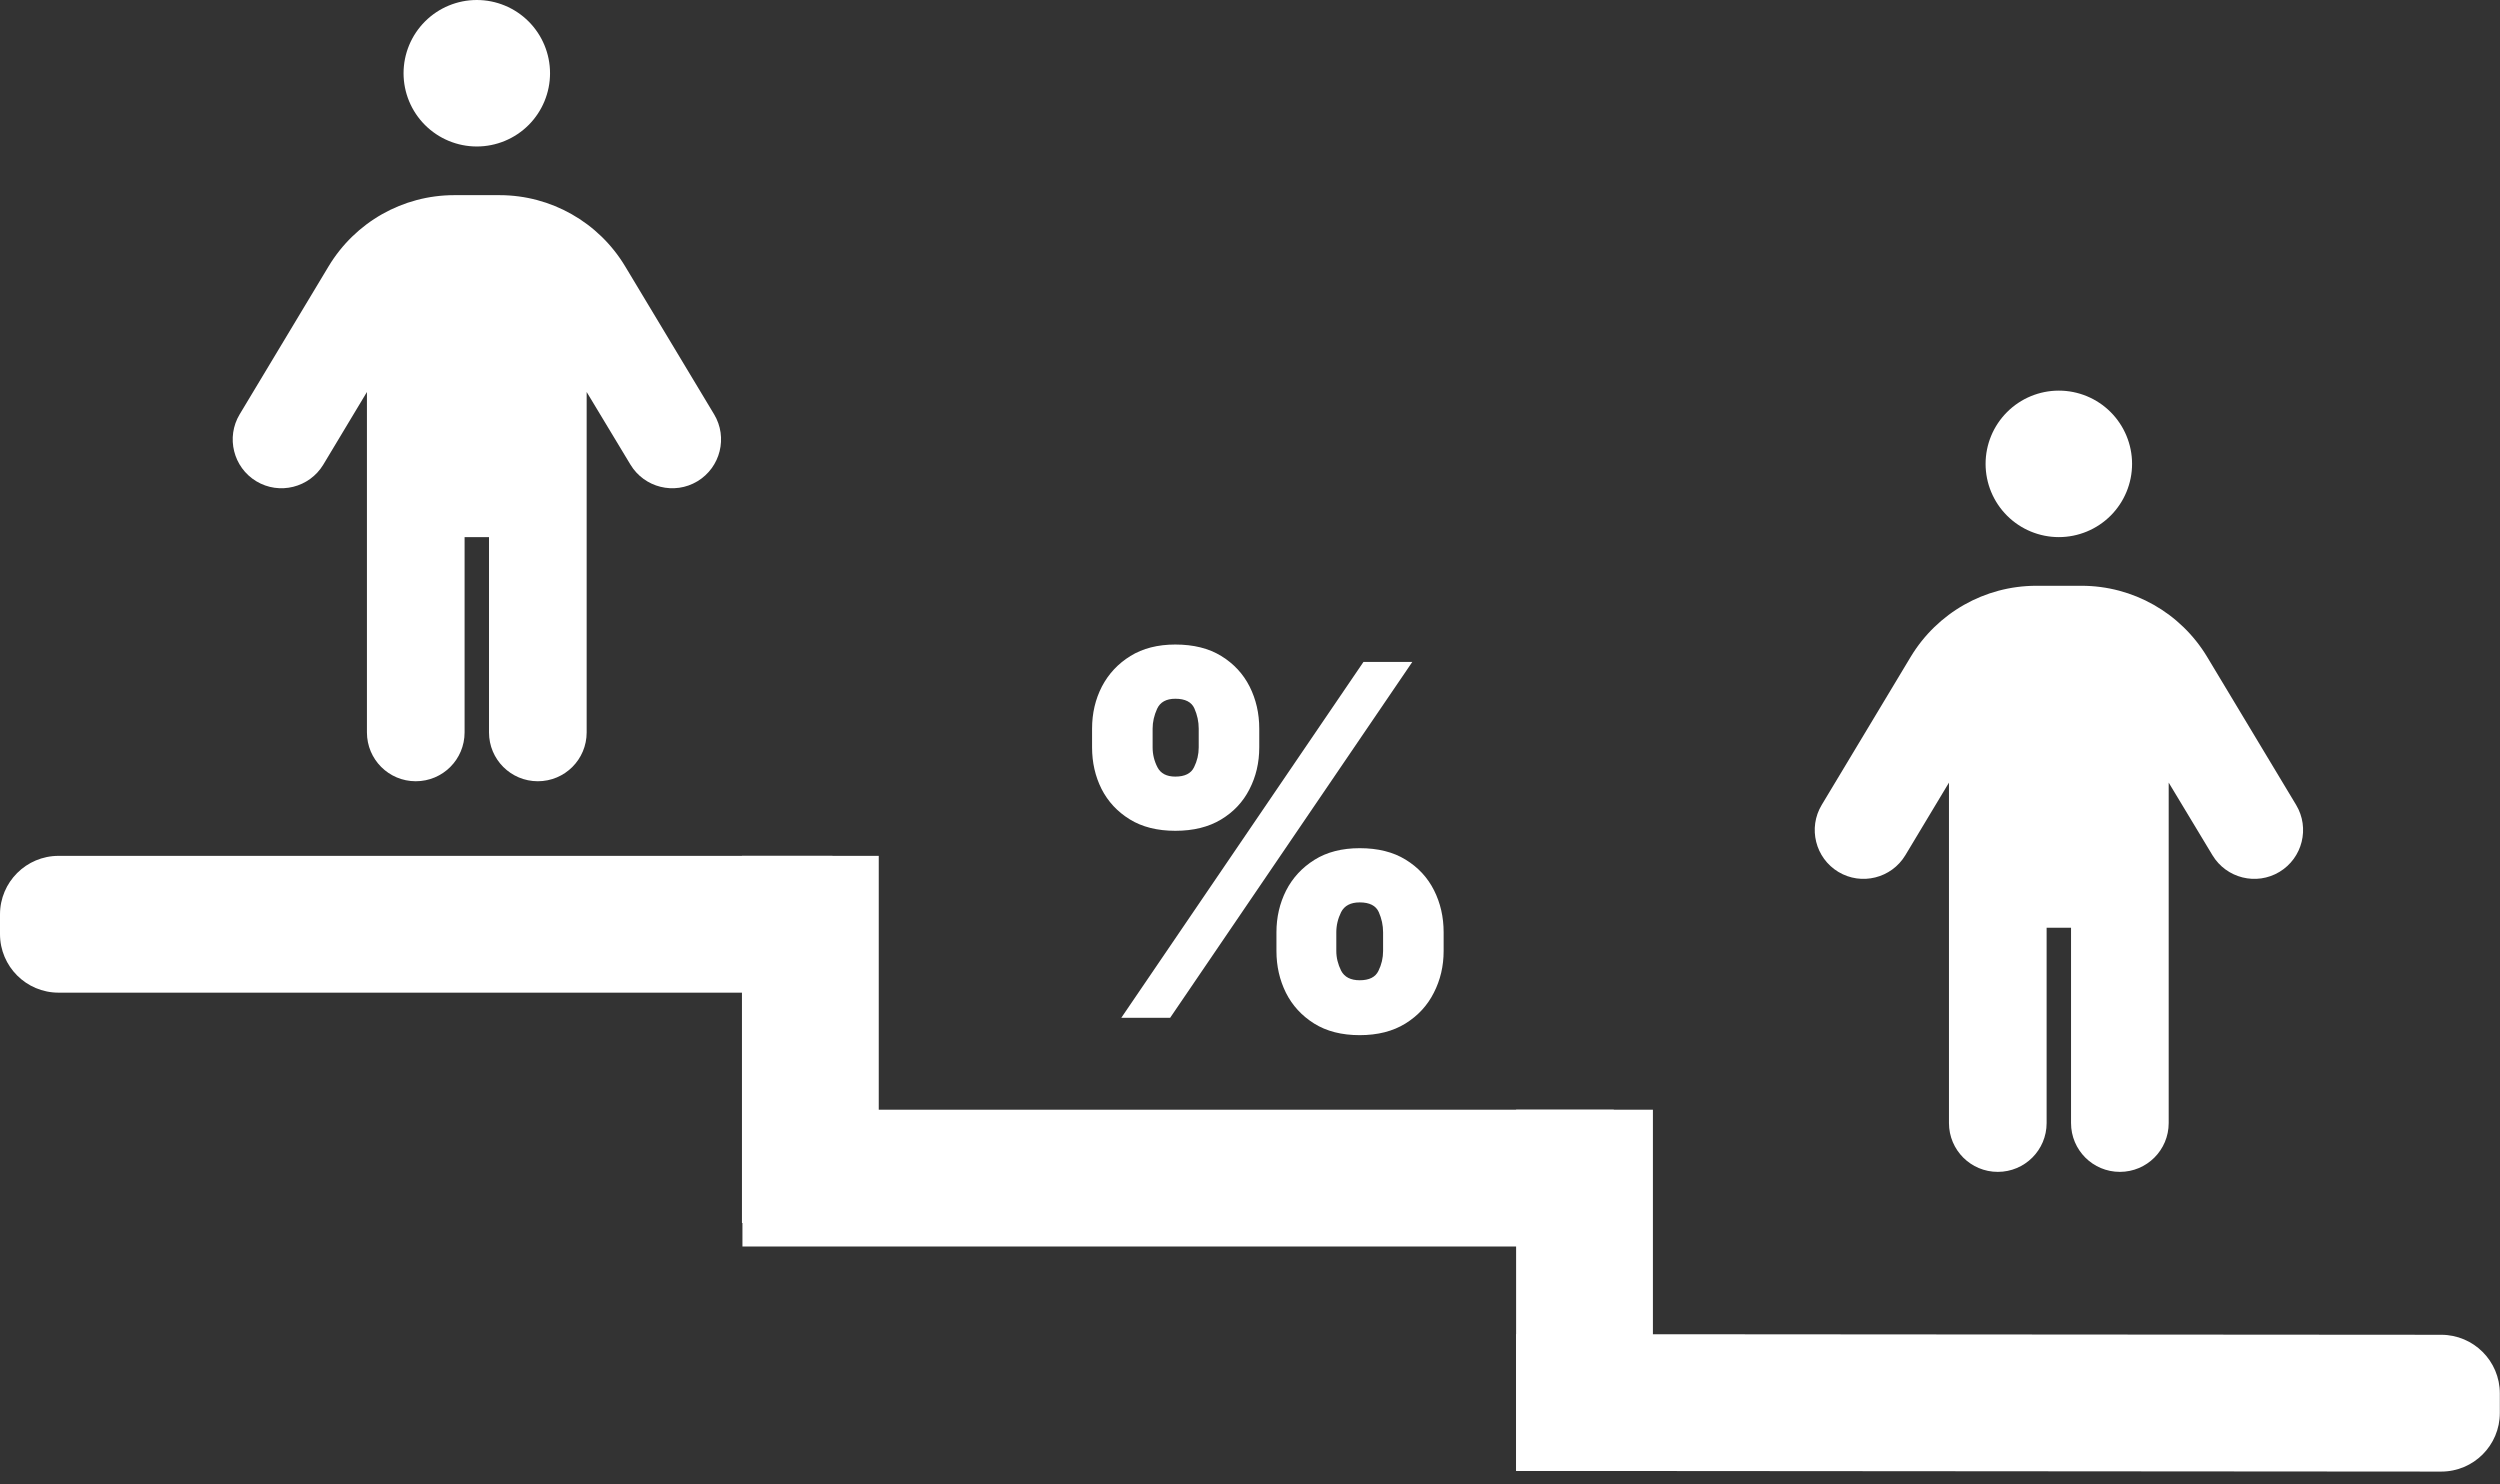
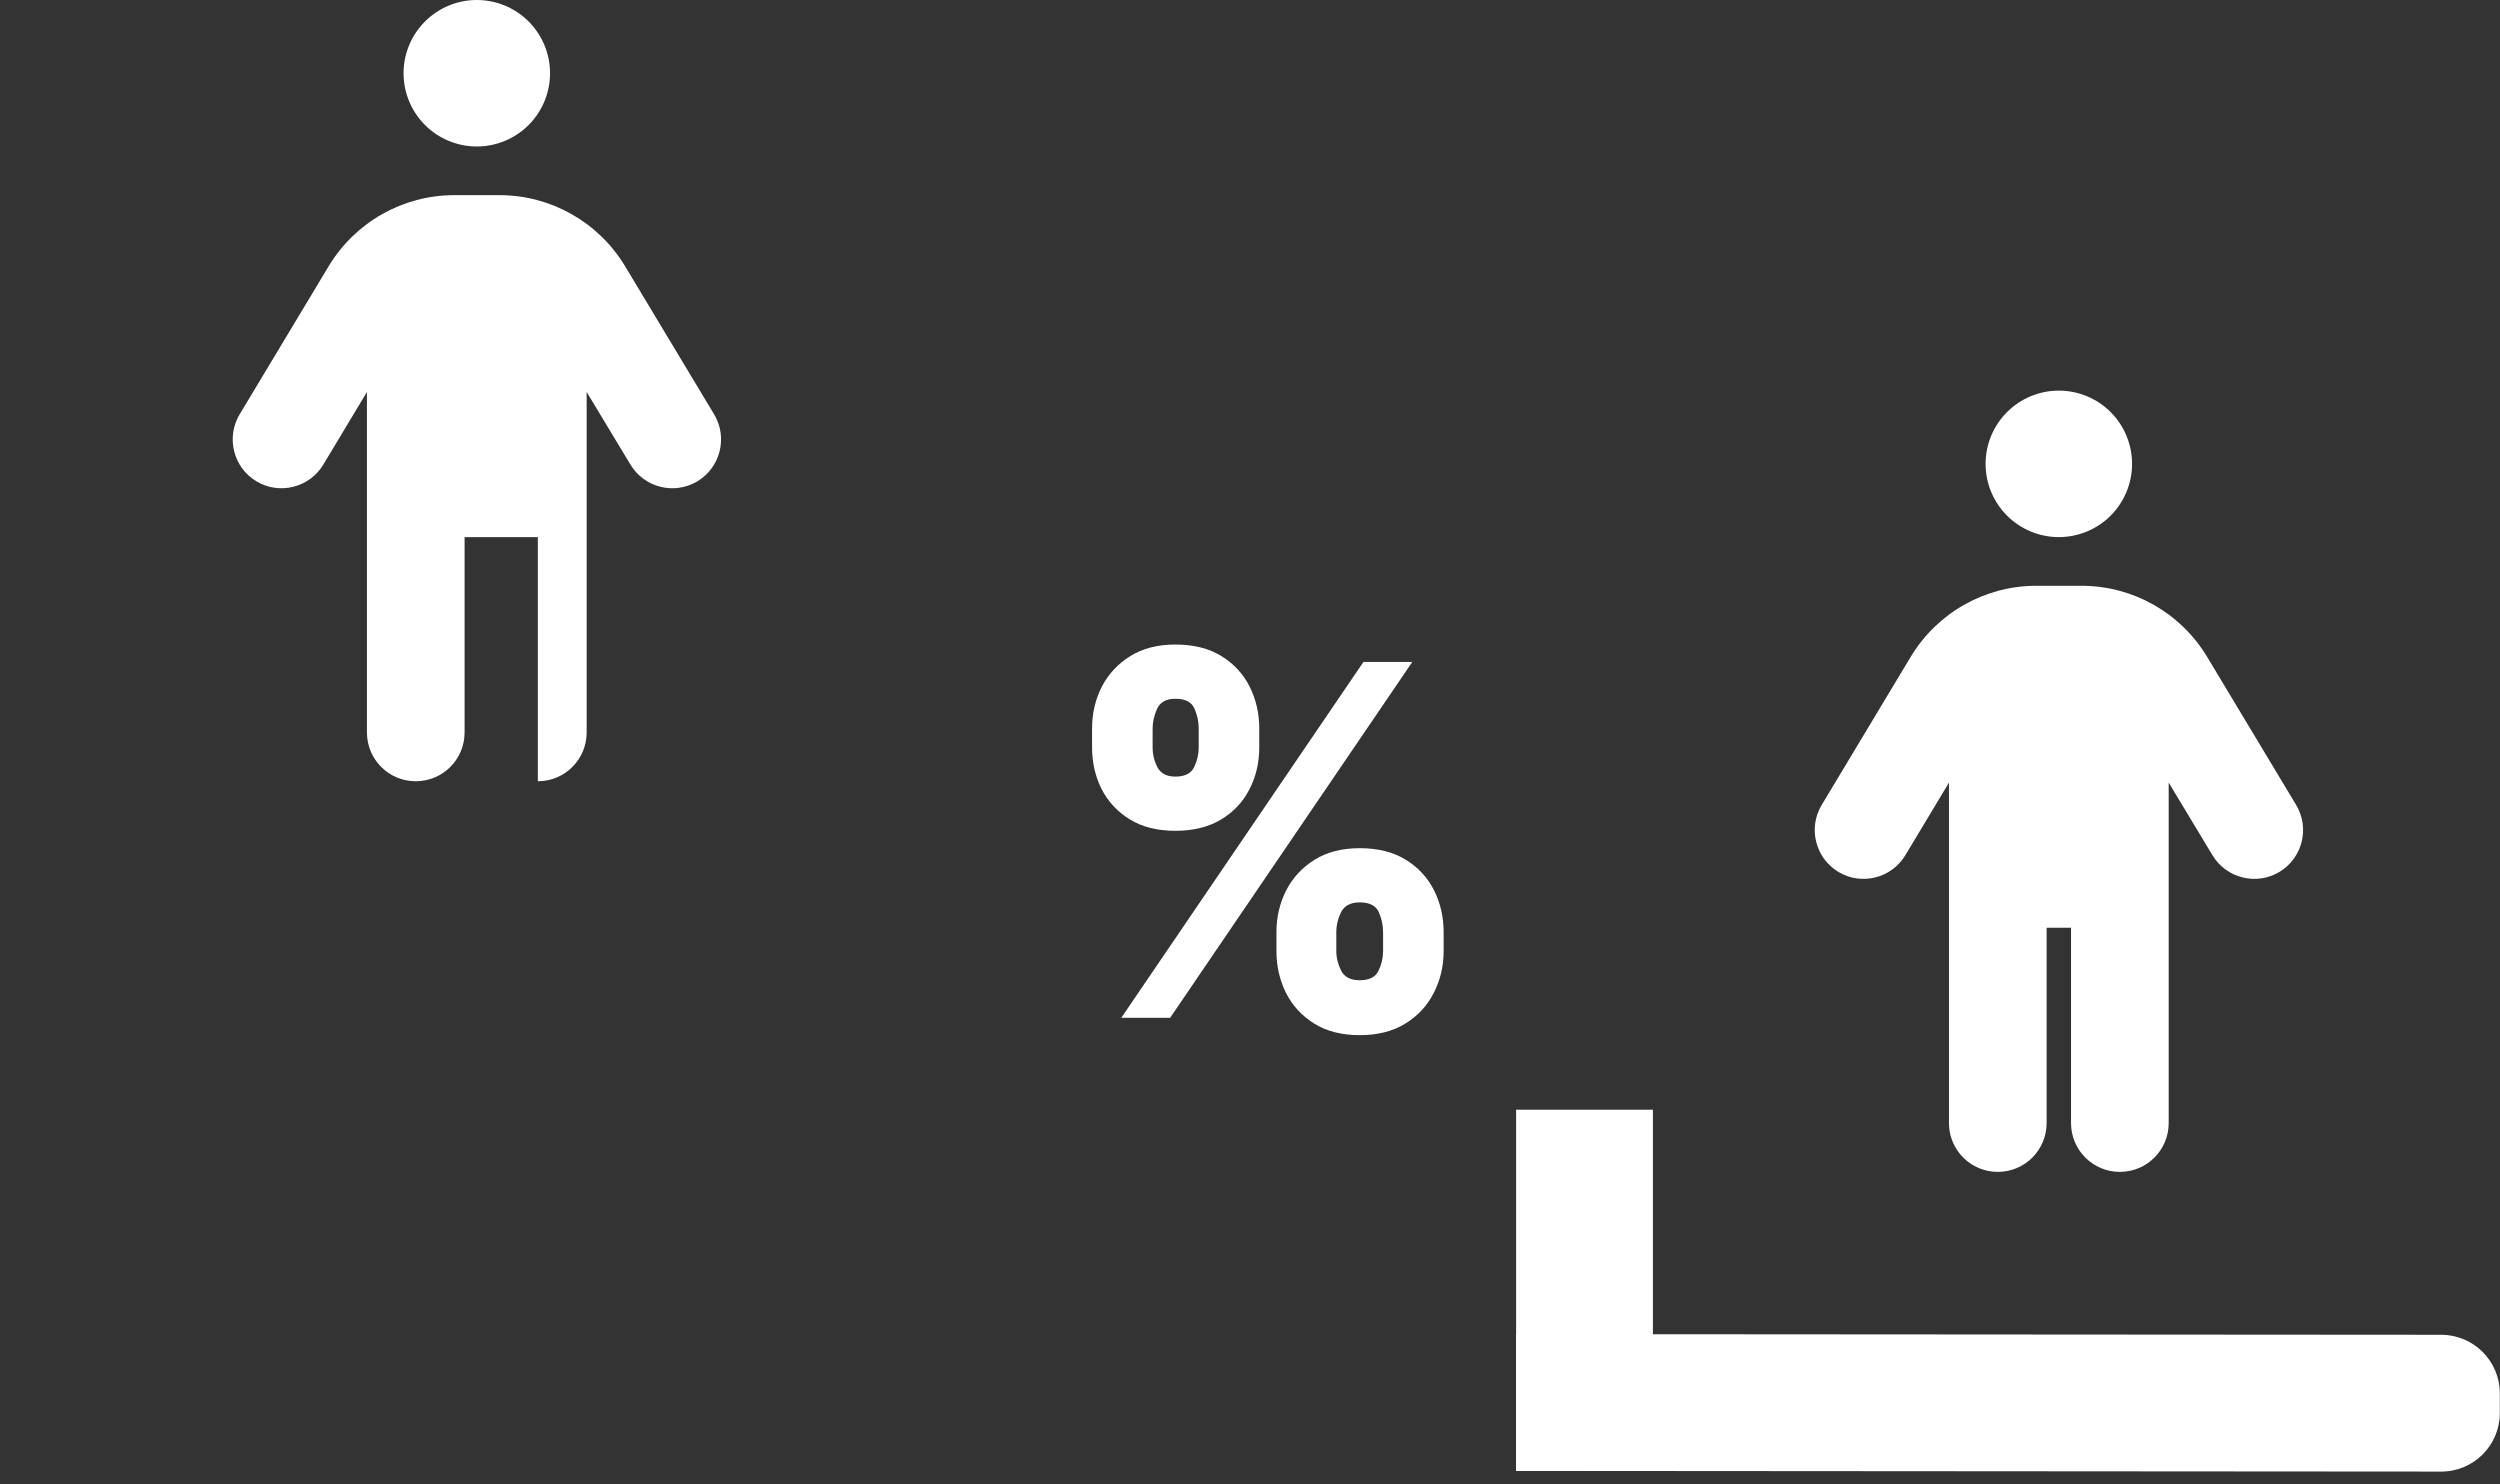
<svg xmlns="http://www.w3.org/2000/svg" width="128" height="76" viewBox="0 0 128 76" fill="none">
  <rect x="0" y="0" width="128" height="76" fill="#333333" stroke="none" />
  <path d="M65.354 48.694V47.733C65.354 46.962 65.519 46.25 65.847 45.598C66.182 44.945 66.666 44.42 67.301 44.023C67.935 43.626 68.707 43.427 69.617 43.427C70.55 43.427 71.334 43.623 71.968 44.014C72.608 44.406 73.092 44.928 73.421 45.58C73.75 46.233 73.914 46.95 73.914 47.733V48.694C73.914 49.465 73.747 50.177 73.412 50.829C73.083 51.482 72.599 52.007 71.959 52.404C71.319 52.801 70.538 53 69.617 53C68.695 53 67.917 52.801 67.283 52.404C66.649 52.007 66.168 51.482 65.839 50.829C65.516 50.177 65.354 49.465 65.354 48.694ZM68.419 47.733V48.694C68.419 49.032 68.501 49.367 68.665 49.699C68.836 50.026 69.153 50.189 69.617 50.189C70.104 50.189 70.424 50.029 70.576 49.708C70.735 49.388 70.814 49.05 70.814 48.694V47.733C70.814 47.377 70.741 47.033 70.594 46.701C70.447 46.369 70.121 46.203 69.617 46.203C69.153 46.203 68.836 46.369 68.665 46.701C68.501 47.033 68.419 47.377 68.419 47.733ZM55.914 38.267V37.306C55.914 36.523 56.081 35.806 56.416 35.153C56.757 34.501 57.244 33.979 57.878 33.587C58.512 33.196 59.278 33 60.176 33C61.11 33 61.894 33.196 62.528 33.587C63.167 33.979 63.652 34.501 63.981 35.153C64.309 35.806 64.474 36.523 64.474 37.306V38.267C64.474 39.05 64.306 39.764 63.972 40.411C63.643 41.057 63.159 41.574 62.519 41.959C61.879 42.345 61.098 42.537 60.176 42.537C59.255 42.537 58.477 42.342 57.843 41.95C57.209 41.559 56.727 41.04 56.398 40.393C56.075 39.747 55.914 39.038 55.914 38.267ZM59.014 37.306V38.267C59.014 38.623 59.096 38.961 59.26 39.281C59.425 39.601 59.73 39.762 60.176 39.762C60.664 39.762 60.983 39.601 61.136 39.281C61.295 38.961 61.374 38.623 61.374 38.267V37.306C61.374 36.95 61.301 36.606 61.154 36.274C61.007 35.942 60.681 35.776 60.176 35.776C59.712 35.776 59.401 35.948 59.243 36.292C59.09 36.63 59.014 36.968 59.014 37.306ZM57.411 52.11L69.81 33.89H72.311L59.912 52.11H57.411Z" fill="white" />
-   <path d="M20.662 3.75C20.662 2.755 21.057 1.802 21.761 1.098C22.464 0.395 23.418 0 24.412 0C25.407 0 26.361 0.395 27.064 1.098C27.767 1.802 28.162 2.755 28.162 3.75C28.162 4.745 27.767 5.698 27.064 6.402C26.361 7.105 25.407 7.5 24.412 7.5C23.418 7.5 22.464 7.105 21.761 6.402C21.057 5.698 20.662 4.745 20.662 3.75ZM23.787 27.5V37.5C23.787 38.883 22.67 40 21.287 40C19.904 40 18.787 38.883 18.787 37.5V20.07L16.553 23.789C15.842 24.969 14.303 25.352 13.123 24.641C11.944 23.93 11.561 22.391 12.272 21.211L16.826 13.633C18.186 11.375 20.623 9.992 23.256 9.992H25.576C28.209 9.992 30.647 11.375 32.006 13.633L36.561 21.211C37.272 22.391 36.889 23.93 35.709 24.641C34.529 25.352 32.99 24.969 32.279 23.789L30.037 20.07V37.5C30.037 38.883 28.92 40 27.537 40C26.154 40 25.037 38.883 25.037 37.5V27.5H23.787Z" fill="white" />
+   <path d="M20.662 3.75C20.662 2.755 21.057 1.802 21.761 1.098C22.464 0.395 23.418 0 24.412 0C25.407 0 26.361 0.395 27.064 1.098C27.767 1.802 28.162 2.755 28.162 3.75C28.162 4.745 27.767 5.698 27.064 6.402C26.361 7.105 25.407 7.5 24.412 7.5C23.418 7.5 22.464 7.105 21.761 6.402C21.057 5.698 20.662 4.745 20.662 3.75ZM23.787 27.5V37.5C23.787 38.883 22.67 40 21.287 40C19.904 40 18.787 38.883 18.787 37.5V20.07L16.553 23.789C15.842 24.969 14.303 25.352 13.123 24.641C11.944 23.93 11.561 22.391 12.272 21.211L16.826 13.633C18.186 11.375 20.623 9.992 23.256 9.992H25.576C28.209 9.992 30.647 11.375 32.006 13.633L36.561 21.211C37.272 22.391 36.889 23.93 35.709 24.641C34.529 25.352 32.99 24.969 32.279 23.789L30.037 20.07V37.5C30.037 38.883 28.92 40 27.537 40V27.5H23.787Z" fill="white" />
  <path d="M101.662 23.75C101.662 22.755 102.057 21.802 102.761 21.098C103.464 20.395 104.418 20 105.412 20C106.407 20 107.361 20.395 108.064 21.098C108.767 21.802 109.162 22.755 109.162 23.75C109.162 24.745 108.767 25.698 108.064 26.402C107.361 27.105 106.407 27.5 105.412 27.5C104.418 27.5 103.464 27.105 102.761 26.402C102.057 25.698 101.662 24.745 101.662 23.75ZM104.787 47.5V57.5C104.787 58.883 103.67 60 102.287 60C100.904 60 99.787 58.883 99.787 57.5V40.07L97.553 43.789C96.842 44.969 95.303 45.352 94.123 44.641C92.944 43.93 92.561 42.391 93.272 41.211L97.826 33.633C99.186 31.375 101.623 29.992 104.256 29.992H106.576C109.209 29.992 111.647 31.375 113.006 33.633L117.561 41.211C118.272 42.391 117.889 43.93 116.709 44.641C115.529 45.352 113.99 44.969 113.279 43.789L111.037 40.07V57.5C111.037 58.883 109.92 60 108.537 60C107.154 60 106.037 58.883 106.037 57.5V47.5H104.787Z" fill="white" />
-   <path d="M5.47909e-07 46.82C5.47909e-07 45.163 1.343 43.82 3 43.82L42.623 43.82V50.824L3 50.824C1.343 50.824 0 49.481 0 47.824L5.47909e-07 46.82Z" fill="white" />
  <path d="M84.629 56.817L84.629 75.311L77.625 75.311V56.817L84.629 56.817Z" fill="white" />
-   <path d="M44.992 43.82V62.617L37.988 62.617V43.82L44.992 43.82Z" fill="white" />
-   <path d="M38.013 56.817L82.625 56.817L82.625 63.821L38.013 63.821V56.817Z" fill="white" />
  <path d="M77.625 68.308L124.993 68.341C126.649 68.343 127.991 69.685 127.991 71.341V72.345C127.991 74.003 126.646 75.347 124.989 75.345L77.625 75.311V68.308Z" fill="white" />
</svg>